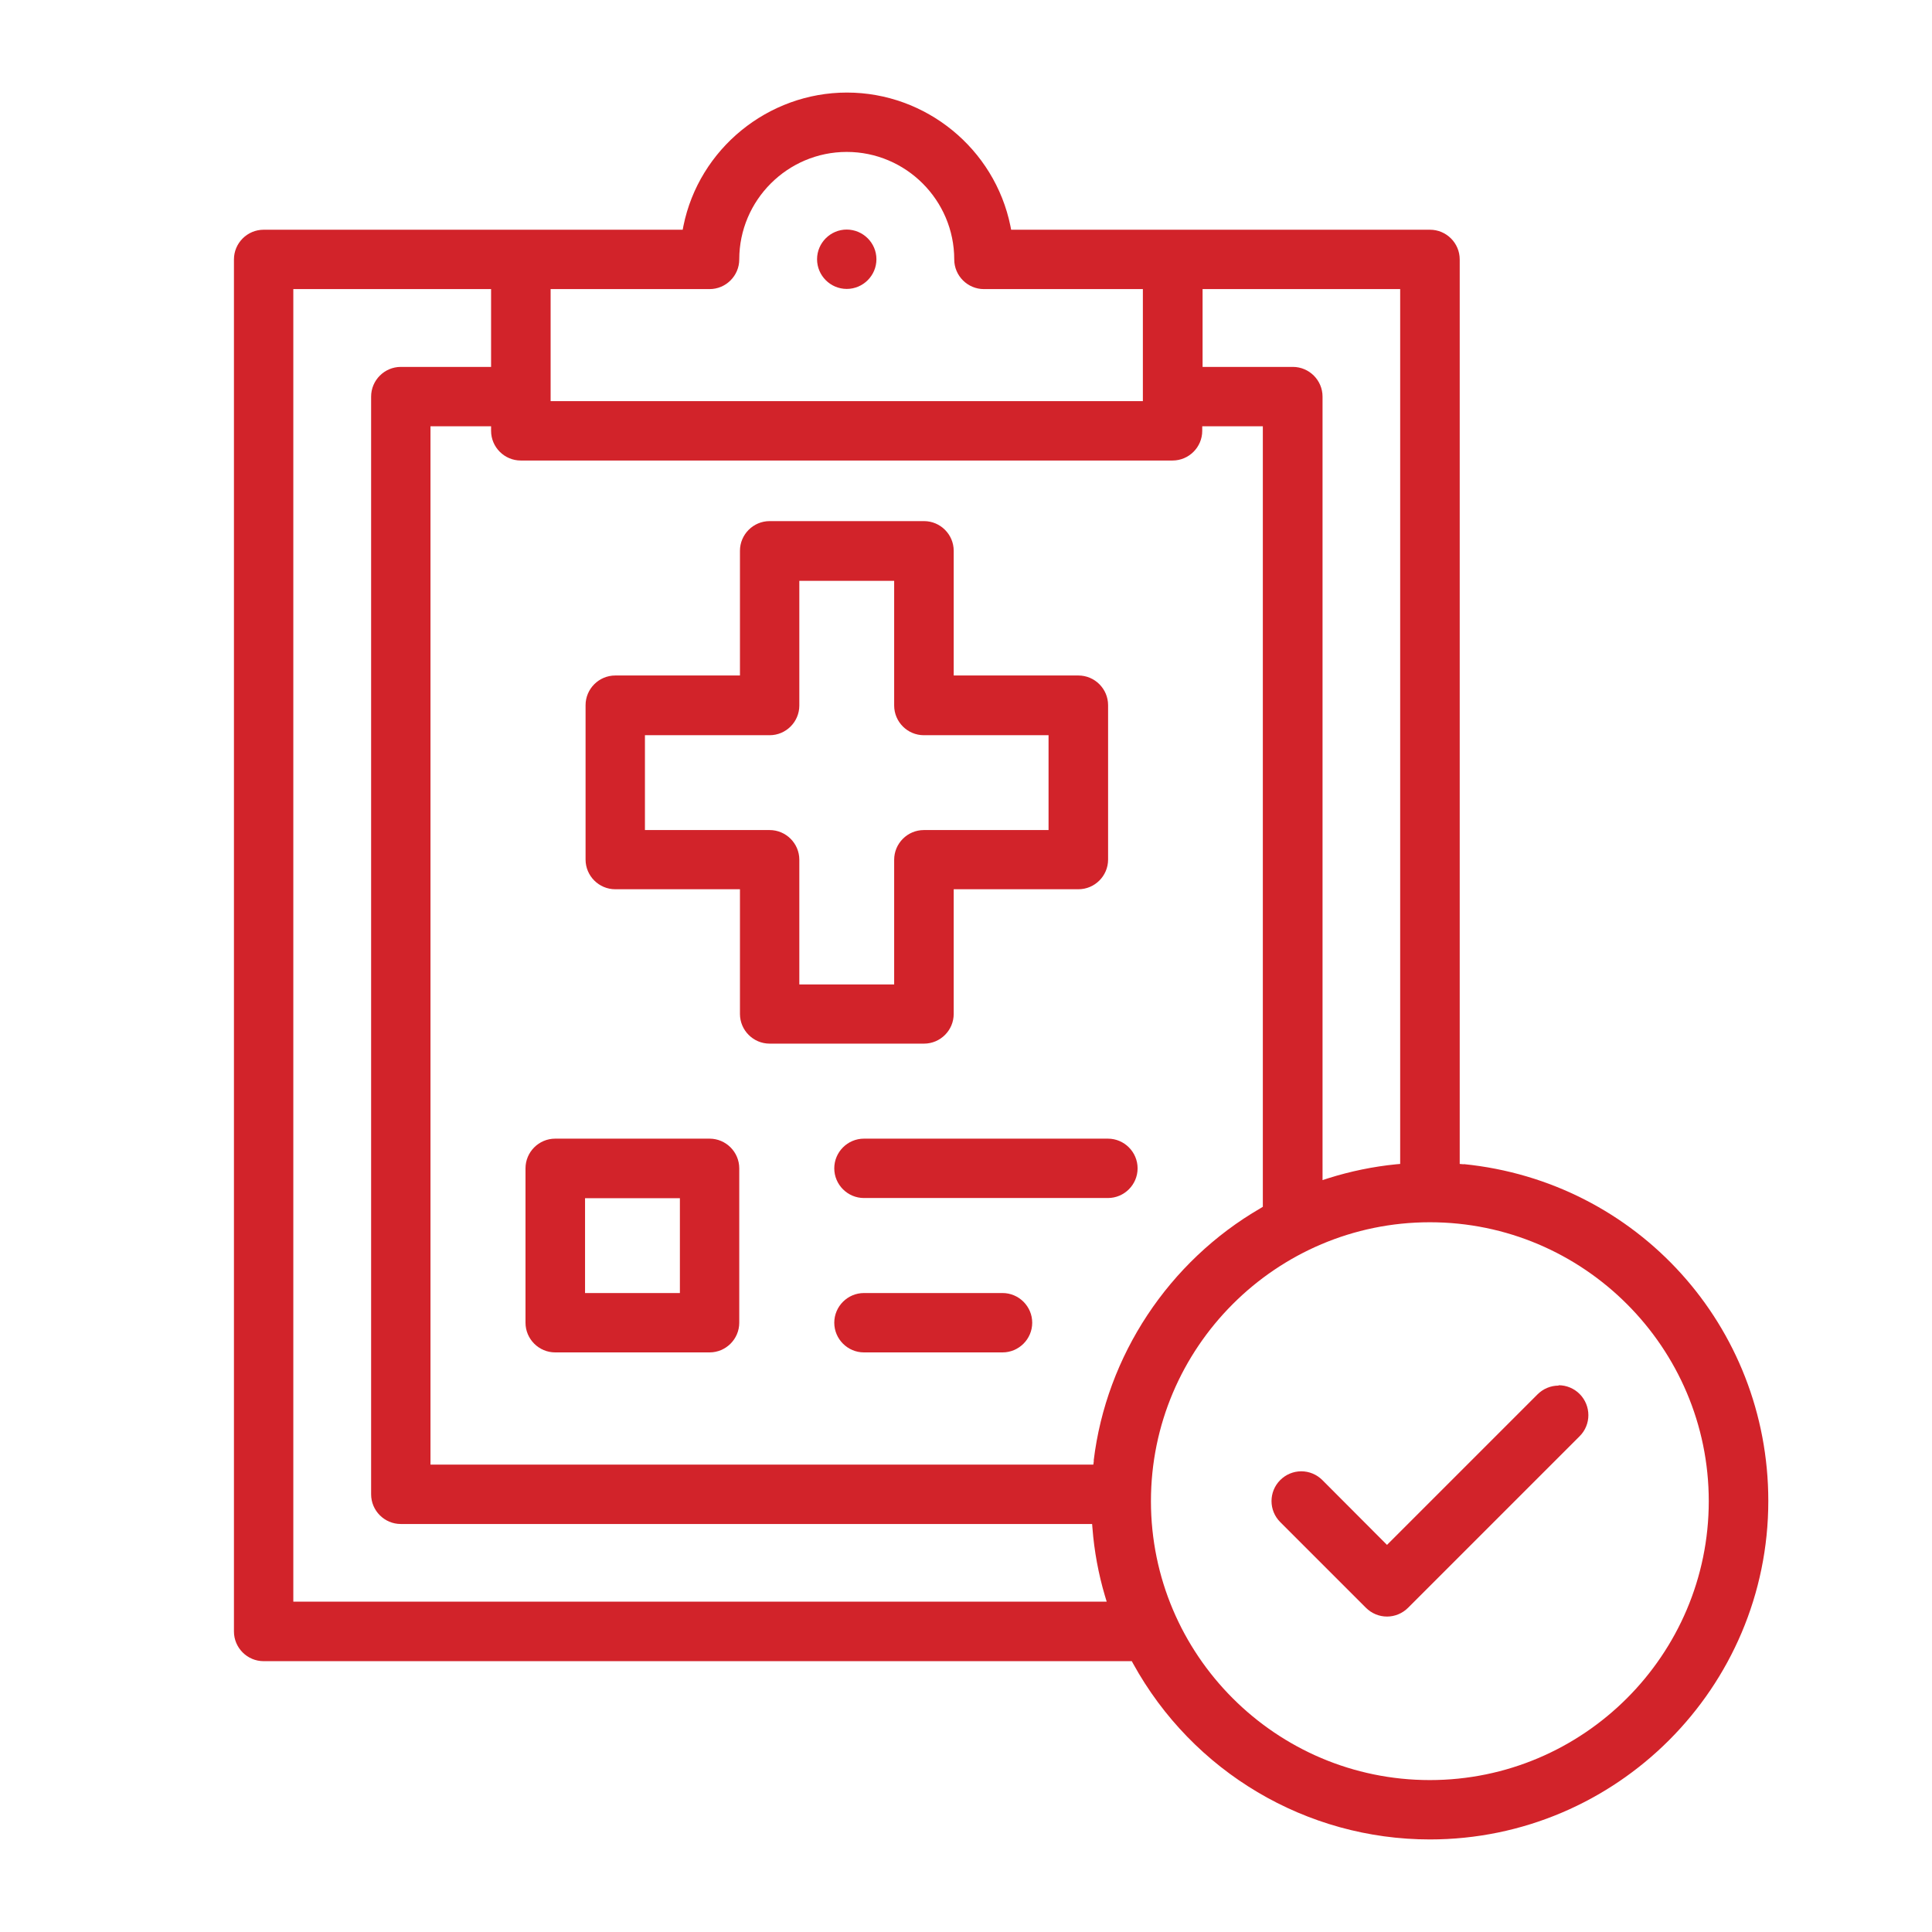
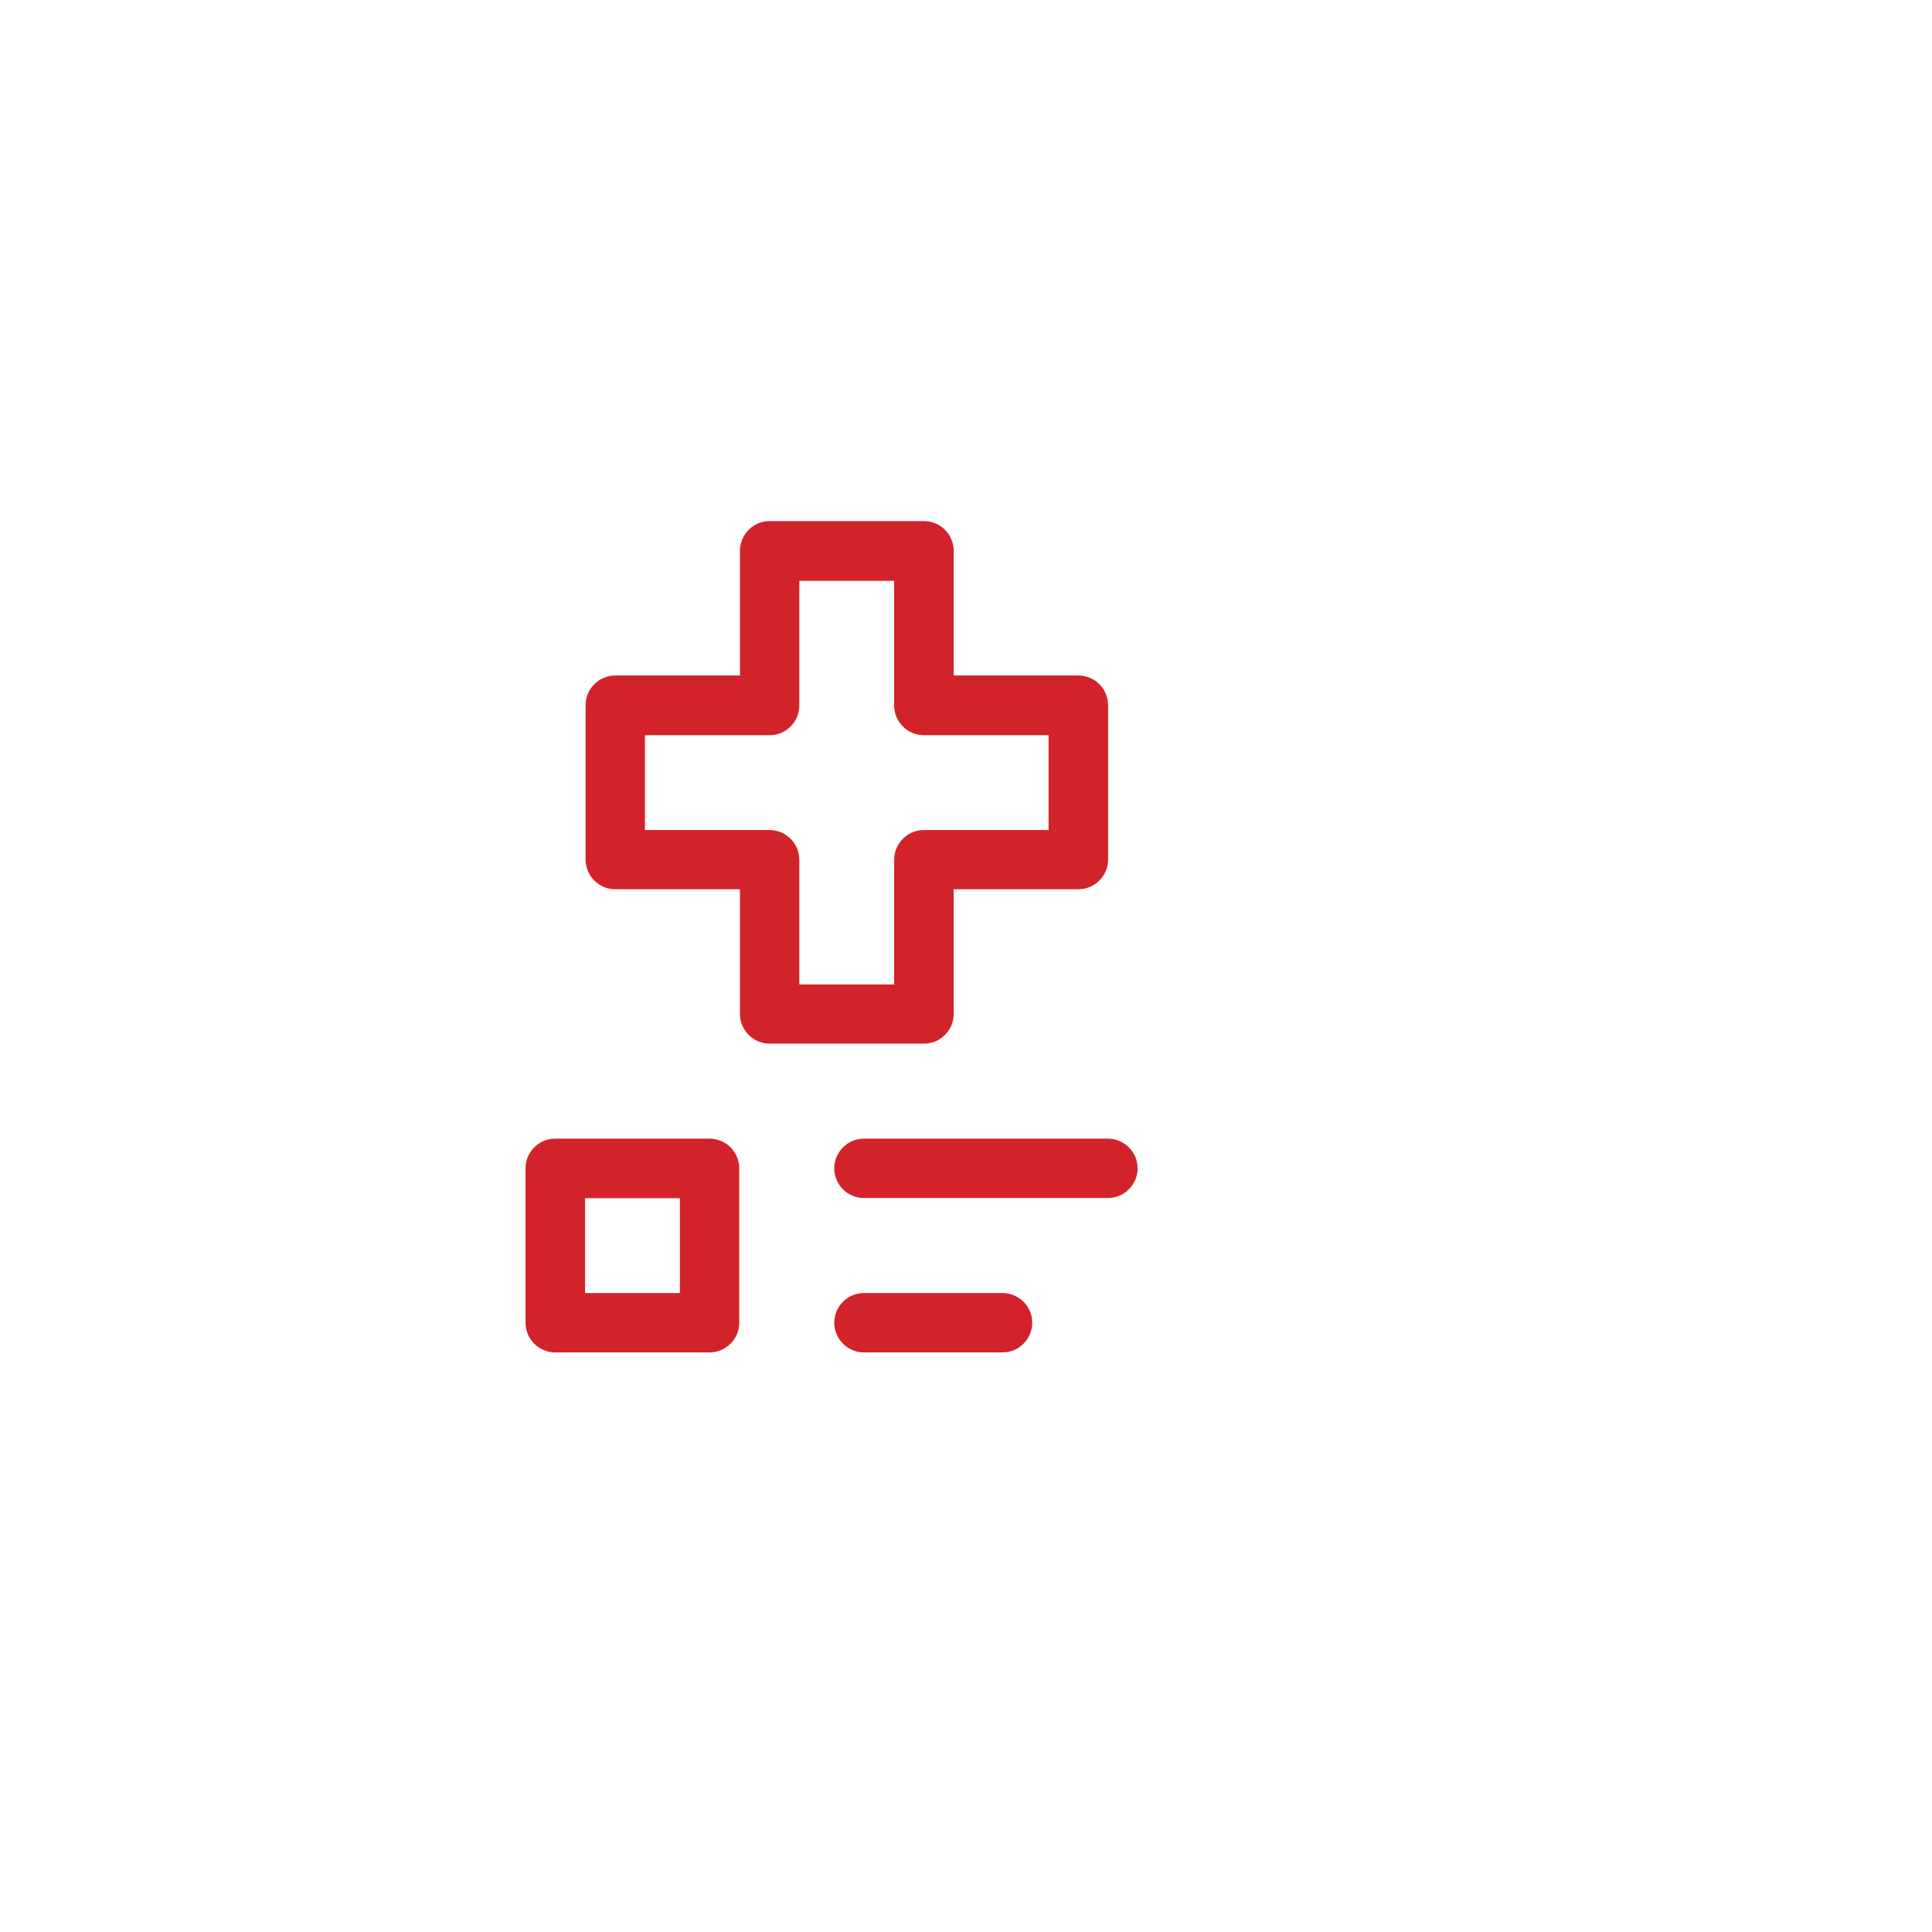
<svg xmlns="http://www.w3.org/2000/svg" id="Layer_1" data-name="Layer 1" viewBox="0 0 110 110">
  <defs>
    <style>
      .cls-1 {
        fill: #d2232a;
      }
    </style>
  </defs>
-   <path class="cls-1" d="M48.21,13.07c-.93,0-1.69.76-1.69,1.69s.76,1.69,1.69,1.69,1.69-.76,1.69-1.69-.76-1.69-1.7-1.69Z" />
-   <path class="cls-1" d="M83.34,66.29l-.23-.02V14.77c0-.93-.76-1.69-1.69-1.69h-23.85l-.04-.21c-.9-4.41-4.82-7.6-9.31-7.6s-8.42,3.2-9.31,7.6l-.04.21H15.01c-.93,0-1.69.76-1.69,1.69v78.12c0,.93.76,1.69,1.69,1.69h49.43l.07.13c3.4,6.18,9.87,10.02,16.9,10.02,10.63,0,19.27-8.65,19.27-19.27,0-9.95-7.46-18.19-17.34-19.18ZM68.46,16.46h11.26v49.81l-.23.02c-1.31.13-2.61.4-3.85.79l-.34.11V22.58c0-.93-.76-1.69-1.69-1.69h-5.14v-4.43ZM31.35,16.46h9.05c.93,0,1.69-.76,1.69-1.69,0-3.37,2.75-6.12,6.12-6.12s6.12,2.75,6.12,6.12c0,.93.76,1.69,1.69,1.69h9.05v6.38H31.35v-6.38ZM16.7,91.2V16.46h11.26v4.43h-5.14c-.93,0-1.69.76-1.69,1.69v62.5c0,.93.76,1.69,1.69,1.69h39.36l.02.24c.1,1.3.34,2.6.71,3.85l.1.33H16.7ZM62.28,83.16l-.03.23H24.51V24.27h3.45v.26c0,.93.76,1.69,1.69,1.69h37.11c.93,0,1.69-.76,1.69-1.69v-.26h3.45v44.44l-.13.08c-5.23,3.03-8.78,8.4-9.5,14.37ZM81.41,101.35c-8.76,0-15.88-7.13-15.88-15.88s7.13-15.88,15.88-15.88,15.88,7.13,15.88,15.88-7.13,15.88-15.88,15.88Z" />
  <path class="cls-1" d="M54.3,57.73v-7.1h7.1c.93,0,1.69-.76,1.69-1.69v-8.79c0-.93-.76-1.69-1.69-1.69h-7.1v-7.1c0-.93-.76-1.69-1.69-1.69h-8.79c-.93,0-1.69.76-1.69,1.69v7.1h-7.1c-.93,0-1.69.76-1.69,1.69v8.79c0,.93.76,1.69,1.69,1.69h7.1v7.1c0,.93.76,1.69,1.69,1.69h8.79c.93,0,1.69-.76,1.69-1.69ZM50.91,48.95v7.1h-5.4v-7.1c0-.93-.76-1.69-1.69-1.69h-7.1v-5.4h7.1c.93,0,1.69-.76,1.69-1.69v-7.1h5.4v7.1c0,.93.76,1.69,1.69,1.69h7.1v5.4h-7.1c-.93,0-1.69.76-1.69,1.69Z" />
  <path class="cls-1" d="M63.08,64.83h-13.89c-.93,0-1.69.76-1.69,1.69s.76,1.69,1.69,1.69h13.89c.93,0,1.69-.76,1.69-1.69s-.76-1.69-1.69-1.69Z" />
  <path class="cls-1" d="M57.08,73.62h-7.89c-.93,0-1.69.76-1.69,1.69s.76,1.69,1.69,1.69h7.89c.93,0,1.69-.76,1.69-1.69s-.76-1.69-1.69-1.69Z" />
  <path class="cls-1" d="M40.4,64.83h-8.79c-.93,0-1.69.76-1.69,1.69v8.79c0,.93.76,1.69,1.69,1.69h8.79c.93,0,1.69-.76,1.69-1.69v-8.79c0-.93-.76-1.69-1.69-1.69ZM38.71,73.62h-5.4v-5.4h5.4v5.4Z" />
-   <path class="cls-1" d="M88.74,78.89c-.45,0-.88.18-1.2.5l-8.57,8.57-3.68-3.69c-.32-.32-.75-.5-1.2-.5s-.88.18-1.2.5c-.66.66-.66,1.73,0,2.39l4.88,4.88c.32.32.75.5,1.2.5s.88-.18,1.2-.5l9.77-9.77c.66-.66.66-1.73,0-2.4-.32-.32-.75-.5-1.2-.5Z" />
</svg>